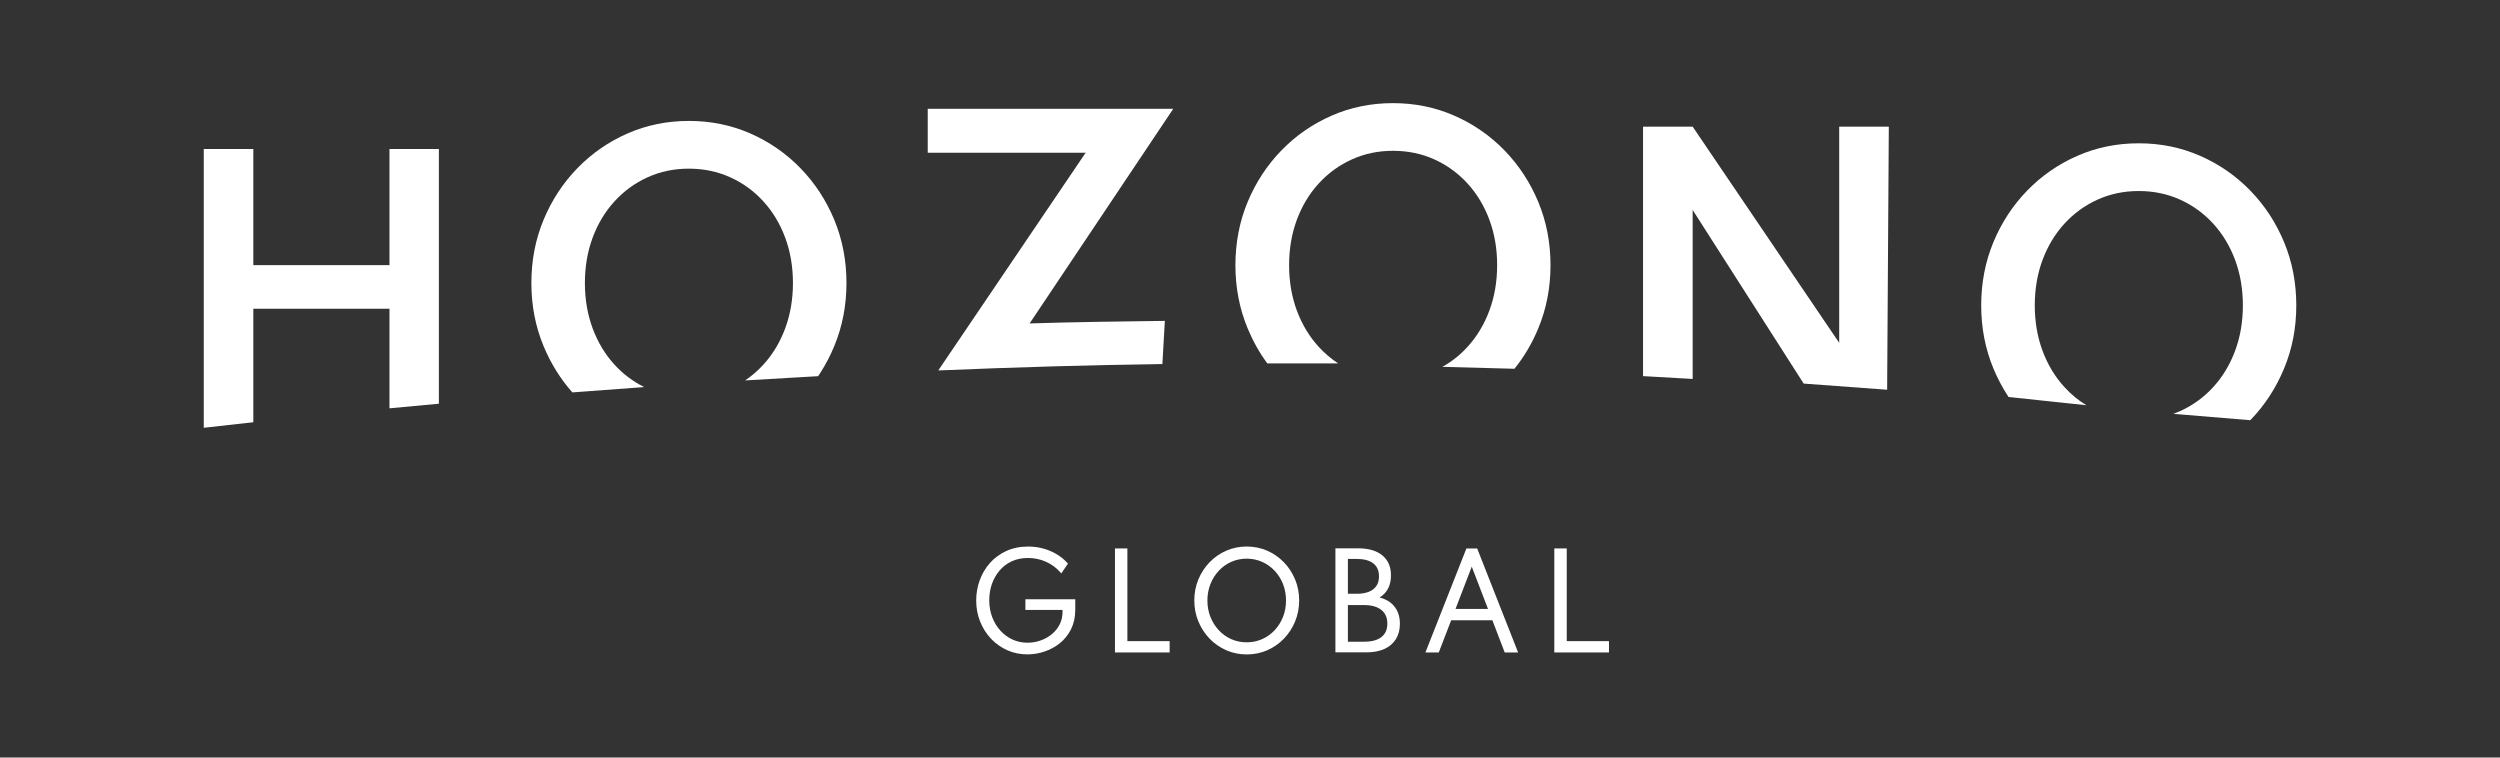
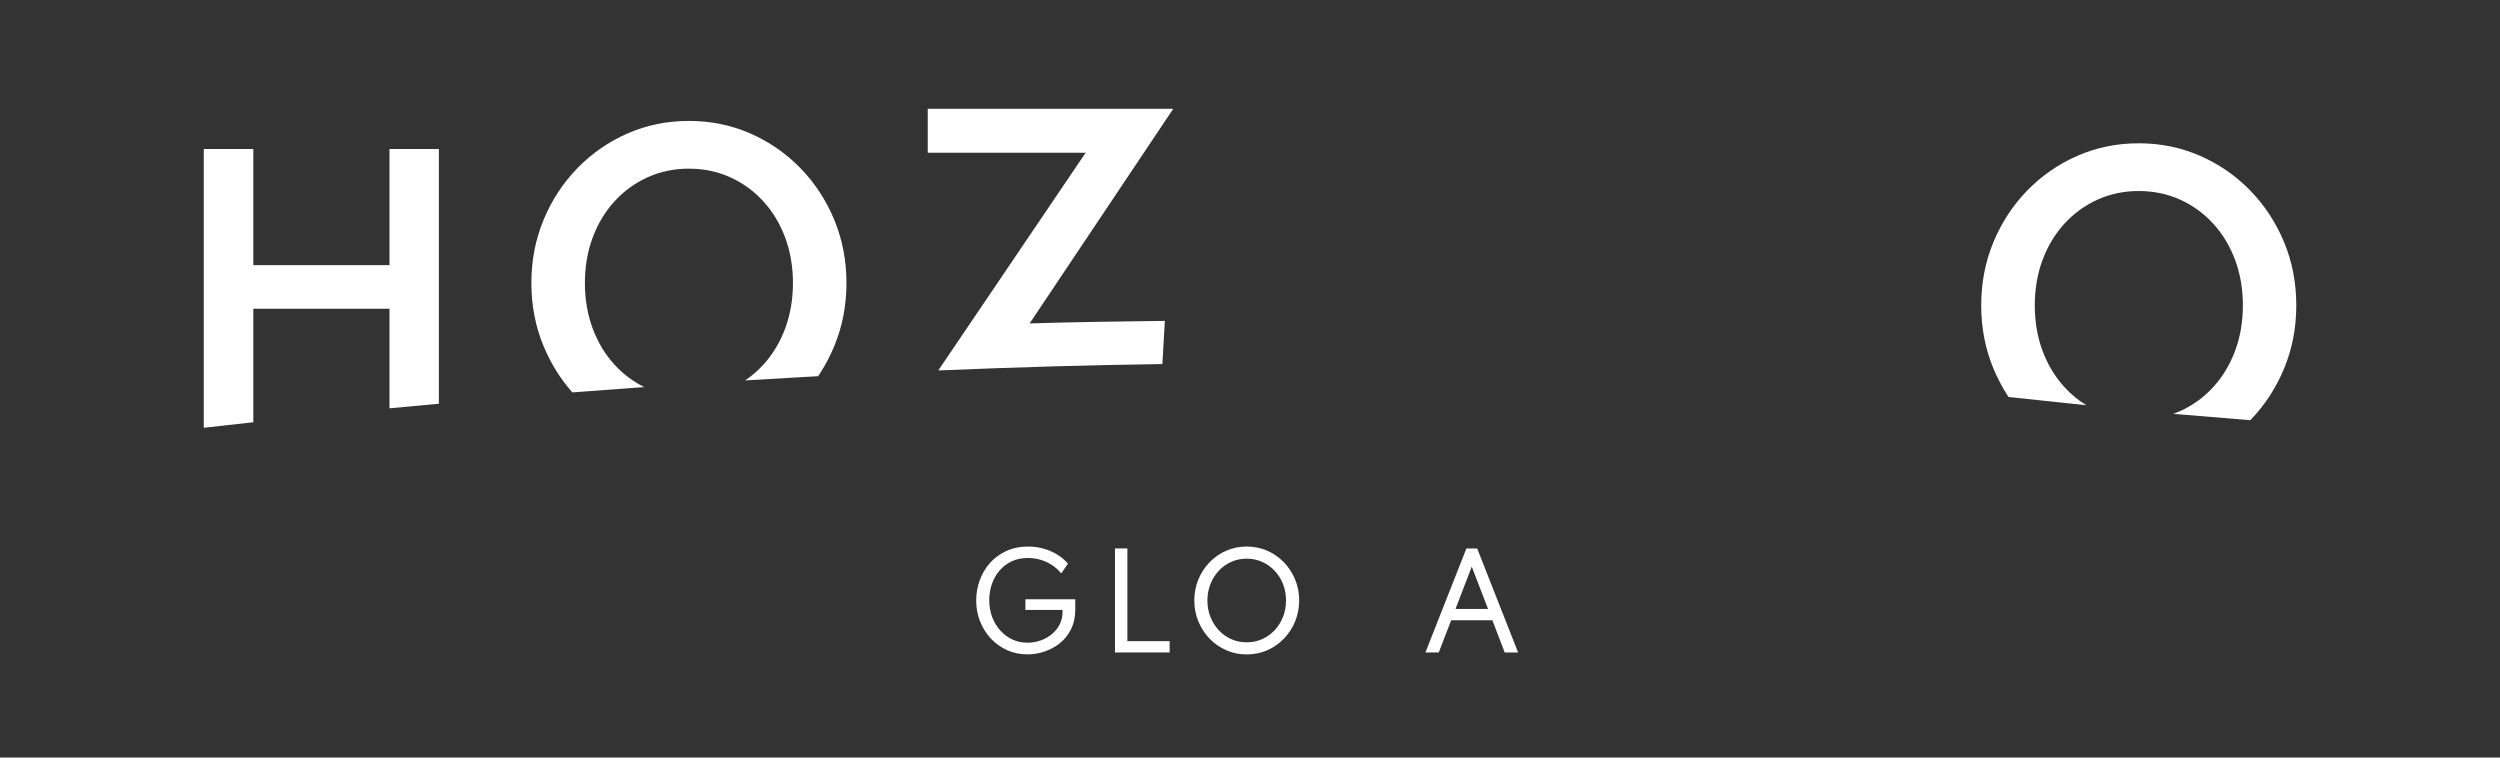
<svg xmlns="http://www.w3.org/2000/svg" id="Capa_1" data-name="Capa 1" viewBox="0 0 479.23 145.21">
  <rect x="0" y="0" width="479.23" height="145.21" fill="#333333" stroke="none" />
  <defs>
    <style>      .cls-1 {        fill: #fff;      }    </style>
  </defs>
  <polygon class="cls-1" points="74.66 28.56 74.66 50.83 48.56 50.83 48.56 28.56 39.06 28.56 39.06 82 48.56 80.94 48.56 59.18 74.66 59.18 74.66 78.27 84.13 77.39 84.13 28.56 74.66 28.56" />
  <g>
-     <path class="cls-1" d="m143.41,72.89c4.67-.29,8.79-.52,13.42-.78l.48-.73c1-1.57,1.87-3.25,2.61-5.03,1.56-3.76,2.34-7.8,2.34-12.1s-.78-8.37-2.34-12.12c-1.56-3.75-3.72-7.05-6.48-9.89-2.76-2.84-5.97-5.06-9.62-6.66-3.65-1.6-7.57-2.4-11.76-2.4s-8.11.8-11.76,2.4c-3.65,1.6-6.86,3.82-9.62,6.66-2.76,2.84-4.92,6.14-6.48,9.89-1.56,3.75-2.34,7.79-2.34,12.12s.78,8.34,2.34,12.1c1.35,3.25,3.15,6.16,5.39,8.73l.15.14c4.59-.36,8.44-.64,13.02-.97l.73-.05c-2.15-1.07-4.05-2.5-5.69-4.29-1.8-1.97-3.2-4.29-4.19-6.95-.99-2.66-1.49-5.56-1.49-8.71s.5-6.05,1.49-8.71c.99-2.66,2.39-4.98,4.19-6.95,1.8-1.97,3.92-3.51,6.35-4.61,2.43-1.1,5.06-1.65,7.89-1.65s5.5.55,7.93,1.65c2.43,1.1,4.55,2.64,6.35,4.61,1.8,1.97,3.2,4.29,4.19,6.95.99,2.66,1.49,5.57,1.49,8.71s-.5,6.05-1.49,8.71c-.99,2.66-2.39,4.98-4.19,6.95-1.05,1.15-2.21,2.15-3.48,3.01l.53-.03Z" />
-     <path class="cls-1" d="m242.94,69.67c-1.51-2.05-2.77-4.29-3.78-6.73-1.56-3.76-2.34-7.8-2.34-12.1s.78-8.37,2.34-12.12c1.56-3.75,3.72-7.05,6.48-9.89,2.76-2.84,5.96-5.06,9.62-6.66,3.65-1.6,7.57-2.4,11.76-2.4s8.1.8,11.76,2.4c3.65,1.6,6.86,3.82,9.62,6.66,2.76,2.84,4.92,6.14,6.48,9.89,1.56,3.75,2.34,7.79,2.34,12.12s-.78,8.34-2.34,12.1c-1.18,2.85-2.7,5.43-4.57,7.75l-13.81-.37c1.8-1.01,3.4-2.28,4.81-3.83,1.8-1.97,3.2-4.29,4.19-6.95.99-2.66,1.49-5.56,1.49-8.71s-.5-6.05-1.49-8.71c-.99-2.66-2.39-4.98-4.19-6.95-1.8-1.97-3.92-3.51-6.35-4.61-2.43-1.1-5.07-1.65-7.93-1.65s-5.46.55-7.89,1.65c-2.43,1.1-4.55,2.64-6.35,4.61-1.8,1.97-3.2,4.29-4.19,6.95-.99,2.66-1.49,5.56-1.49,8.71s.5,6.05,1.49,8.71c.99,2.66,2.39,4.98,4.19,6.95,1.12,1.22,2.36,2.28,3.72,3.17,0,0-8.59.02-12.99,0h-.55Z" />
+     <path class="cls-1" d="m143.41,72.89c4.67-.29,8.79-.52,13.42-.78l.48-.73c1-1.57,1.87-3.25,2.61-5.03,1.56-3.76,2.34-7.8,2.34-12.1s-.78-8.37-2.34-12.12c-1.56-3.75-3.72-7.05-6.48-9.89-2.76-2.84-5.97-5.06-9.62-6.66-3.65-1.6-7.57-2.4-11.76-2.4s-8.11.8-11.76,2.4c-3.65,1.6-6.86,3.82-9.62,6.66-2.76,2.84-4.92,6.14-6.48,9.89-1.56,3.75-2.34,7.79-2.34,12.12s.78,8.34,2.34,12.1c1.35,3.25,3.15,6.16,5.39,8.73l.15.14c4.59-.36,8.44-.64,13.02-.97l.73-.05c-2.15-1.07-4.05-2.5-5.69-4.29-1.8-1.97-3.2-4.29-4.19-6.95-.99-2.66-1.49-5.56-1.49-8.71s.5-6.05,1.49-8.71c.99-2.66,2.39-4.98,4.19-6.95,1.8-1.97,3.92-3.51,6.35-4.61,2.43-1.1,5.06-1.65,7.89-1.65s5.5.55,7.93,1.65c2.43,1.1,4.55,2.64,6.35,4.61,1.8,1.97,3.2,4.29,4.19,6.95.99,2.66,1.49,5.57,1.49,8.71s-.5,6.05-1.49,8.71c-.99,2.66-2.39,4.98-4.19,6.95-1.05,1.15-2.21,2.15-3.48,3.01Z" />
  </g>
-   <polygon class="cls-1" points="314.96 72.1 314.96 24.28 324.47 24.28 352.56 65.72 352.56 24.28 362.07 24.28 361.75 74.71 345.75 73.53 324.47 40.25 324.47 72.64 314.96 72.1" />
  <g>
    <path class="cls-1" d="m416.62,79.33c.44-.16.87-.33,1.29-.52,2.43-1.1,4.55-2.64,6.35-4.61,1.8-1.97,3.2-4.29,4.19-6.95.99-2.66,1.49-5.56,1.49-8.71s-.5-6.05-1.49-8.71c-.99-2.66-2.39-4.98-4.19-6.95-1.8-1.97-3.92-3.51-6.35-4.61-2.43-1.1-5.08-1.65-7.93-1.65s-5.46.55-7.9,1.65c-2.43,1.1-4.55,2.64-6.35,4.61-1.8,1.97-3.2,4.29-4.19,6.95-.99,2.66-1.49,5.56-1.49,8.71s.5,6.05,1.49,8.71c.99,2.66,2.39,4.98,4.19,6.95,1.25,1.37,2.65,2.53,4.21,3.48l-14.92-1.58c-1.12-1.7-2.09-3.52-2.9-5.46-1.56-3.76-2.34-7.8-2.34-12.1s.78-8.37,2.34-12.12c1.56-3.75,3.72-7.05,6.48-9.89,2.76-2.84,5.96-5.06,9.62-6.66,3.65-1.6,7.57-2.4,11.76-2.4s8.1.8,11.76,2.4c3.65,1.6,6.86,3.82,9.62,6.66,2.76,2.84,4.92,6.14,6.48,9.89,1.56,3.75,2.34,7.79,2.34,12.12s-.78,8.34-2.34,12.1c-1.56,3.76-3.72,7.07-6.48,9.91l-14.74-1.22Z" />
    <path class="cls-1" d="m224.91,20.86h-47.07v8.42h30.27l-28.25,41.73c14.82-.62,29.23-1.04,42.96-1.23l.47-8.27c-8.41.11-17.06.21-25.92.49l27.53-41.14Z" />
    <path class="cls-1" d="m196.55,116.92h7.13v.37c0,.9-.19,1.72-.56,2.43-.37.72-.88,1.35-1.52,1.87-.64.52-1.37.93-2.17,1.2-1.78.62-3.72.54-5.33-.19-.89-.41-1.68-.99-2.34-1.72-.67-.74-1.19-1.61-1.57-2.6-.37-.99-.56-2.08-.56-3.23,0-1.07.17-2.11.5-3.07.33-.96.82-1.83,1.46-2.59.63-.75,1.41-1.35,2.33-1.78.91-.43,1.97-.65,3.14-.65s2.38.24,3.45.73c1.07.48,1.96,1.14,2.67,1.94l.26.29,1.28-1.88-.16-.18c-.57-.62-1.25-1.17-2.02-1.63-.77-.46-1.62-.82-2.53-1.07-.91-.26-1.89-.39-2.92-.39-1.56,0-2.97.29-4.21.86-1.23.57-2.29,1.35-3.14,2.32-.85.97-1.51,2.08-1.95,3.32-.44,1.23-.66,2.52-.66,3.84,0,1.43.25,2.79.75,4.03.5,1.25,1.2,2.35,2.08,3.29.89.94,1.94,1.68,3.12,2.21,1.19.53,2.49.8,3.87.8,1.09,0,2.19-.18,3.26-.54,1.08-.36,2.07-.9,2.95-1.6.89-.71,1.61-1.61,2.15-2.68.53-1.07.81-2.32.81-3.73v-2.02h-9.56v2.04Z" />
  </g>
  <polygon class="cls-1" points="213.73 105.13 213.73 125.07 224.21 125.07 224.21 122.9 216.11 122.9 216.11 105.13 213.73 105.13" />
  <g>
    <path class="cls-1" d="m246.52,115.11c0,1.12-.19,2.18-.58,3.15-.38.97-.93,1.83-1.61,2.56-.68.72-1.49,1.3-2.4,1.7-1.81.81-4.09.81-5.9,0-.91-.4-1.71-.98-2.39-1.7-.68-.73-1.23-1.59-1.61-2.56-.39-.97-.58-2.03-.58-3.15s.2-2.18.58-3.15c.38-.97.93-1.83,1.61-2.56.68-.73,1.49-1.3,2.39-1.7.91-.4,1.9-.61,2.95-.61s2.05.21,2.95.61c.91.4,1.71.98,2.4,1.7.68.73,1.23,1.58,1.61,2.55.38.97.58,2.03.58,3.15m-.41-7.32c-.92-.94-1.99-1.69-3.2-2.22-2.43-1.06-5.41-1.06-7.84,0-1.21.53-2.29,1.28-3.2,2.22-.91.94-1.64,2.05-2.15,3.29-.52,1.24-.78,2.6-.78,4.03s.26,2.78.78,4.03c.52,1.25,1.24,2.35,2.15,3.3.92.94,1.99,1.69,3.2,2.22,1.21.53,2.53.8,3.92.8s2.71-.27,3.92-.8c1.21-.53,2.29-1.27,3.2-2.22.91-.94,1.64-2.05,2.15-3.3.52-1.25.78-2.6.78-4.03s-.26-2.79-.78-4.03c-.52-1.24-1.24-2.35-2.15-3.29" />
-     <path class="cls-1" d="m258.38,115.99h3.15c1.41,0,2.52.32,3.29.95.76.62,1.12,1.47,1.12,2.6s-.36,1.96-1.11,2.56c-.76.61-1.87.91-3.3.91h-3.15v-7.02Zm4.89-3.05c-.73.58-1.81.88-3.2.88h-1.69v-6.68h1.69c1.39,0,2.47.29,3.2.87.72.57,1.07,1.38,1.07,2.47s-.35,1.88-1.07,2.45m1.19,1.6c1.45-.89,2.18-2.31,2.18-4.23,0-1.66-.57-2.96-1.68-3.86-1.09-.88-2.63-1.33-4.58-1.33h-4.39v19.94h6c1.29,0,2.43-.22,3.37-.64.96-.43,1.7-1.07,2.22-1.89.51-.82.77-1.81.77-2.95,0-1.45-.42-2.64-1.25-3.54-.66-.72-1.55-1.22-2.64-1.5" />
  </g>
  <path class="cls-1" d="m282.12,108.61l3.12,8.12h-6.23l3.12-8.12Zm-1.02-3.48l-7.86,19.94h2.56l2.38-6.17h7.9l2.36,6.17h2.57l-7.85-19.94h-2.06Z" />
-   <polygon class="cls-1" points="297.95 105.13 297.95 125.07 308.43 125.07 308.43 122.9 300.33 122.9 300.33 105.13 297.95 105.13" />
</svg>